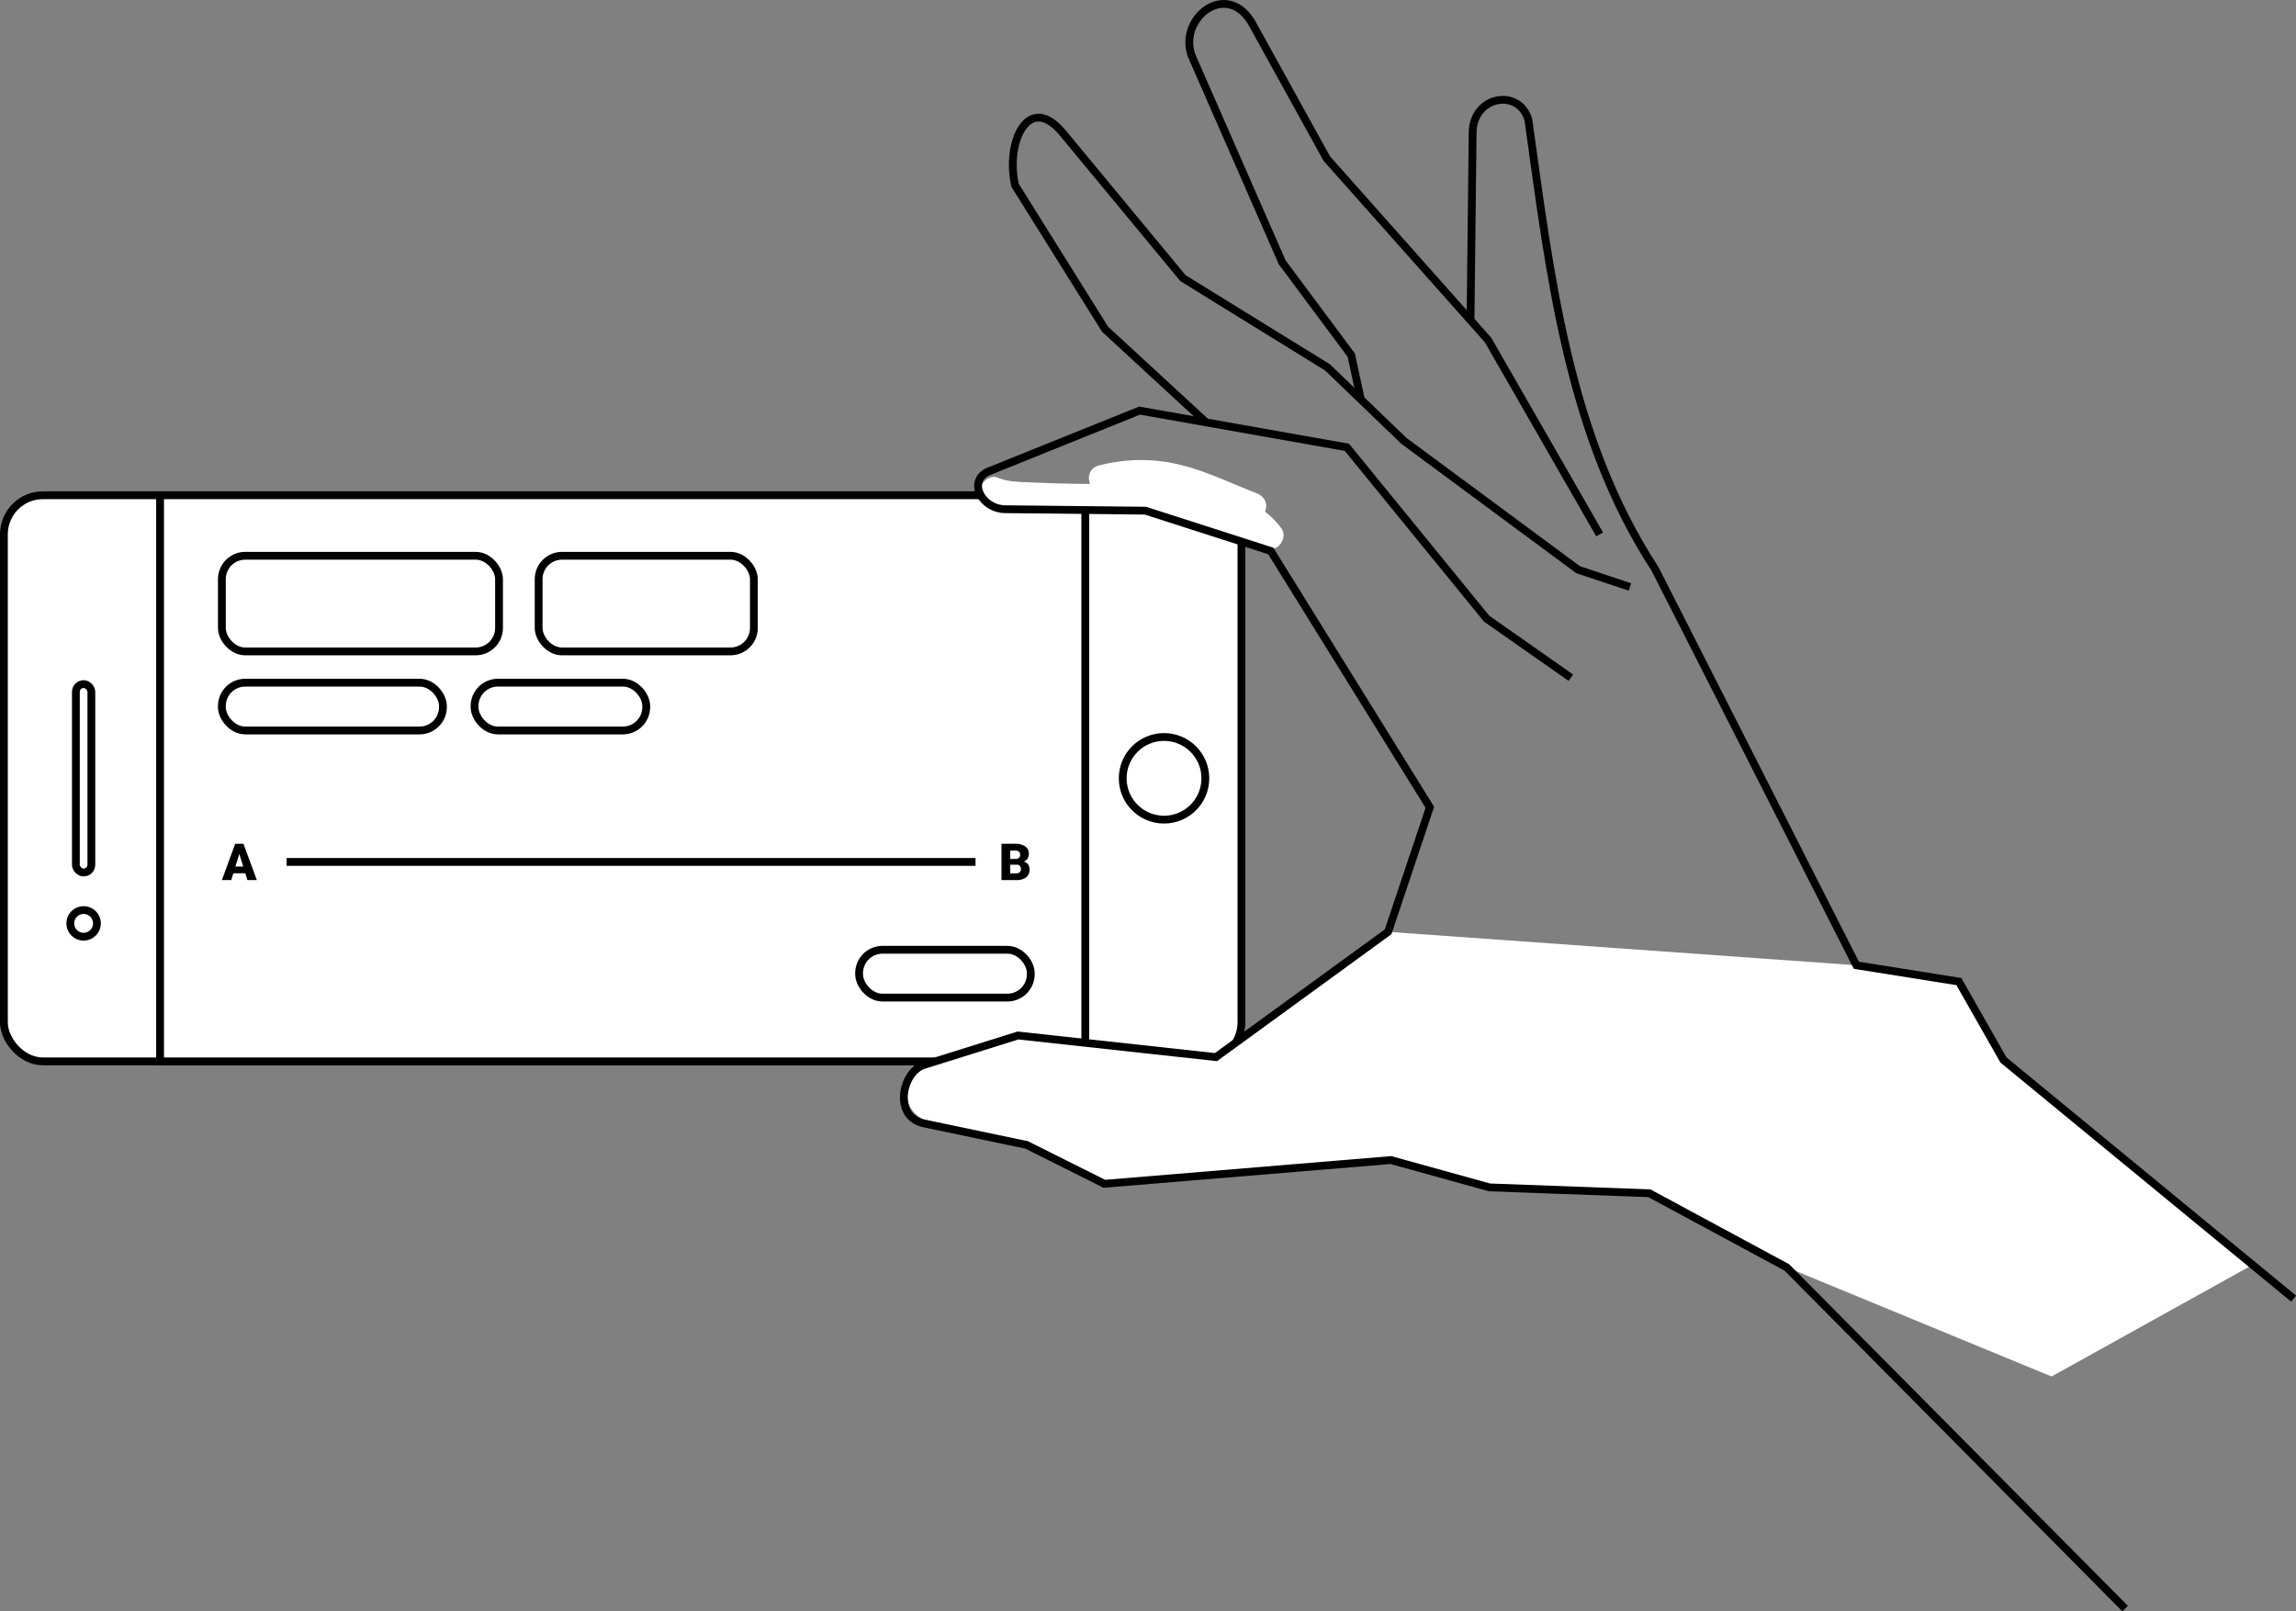
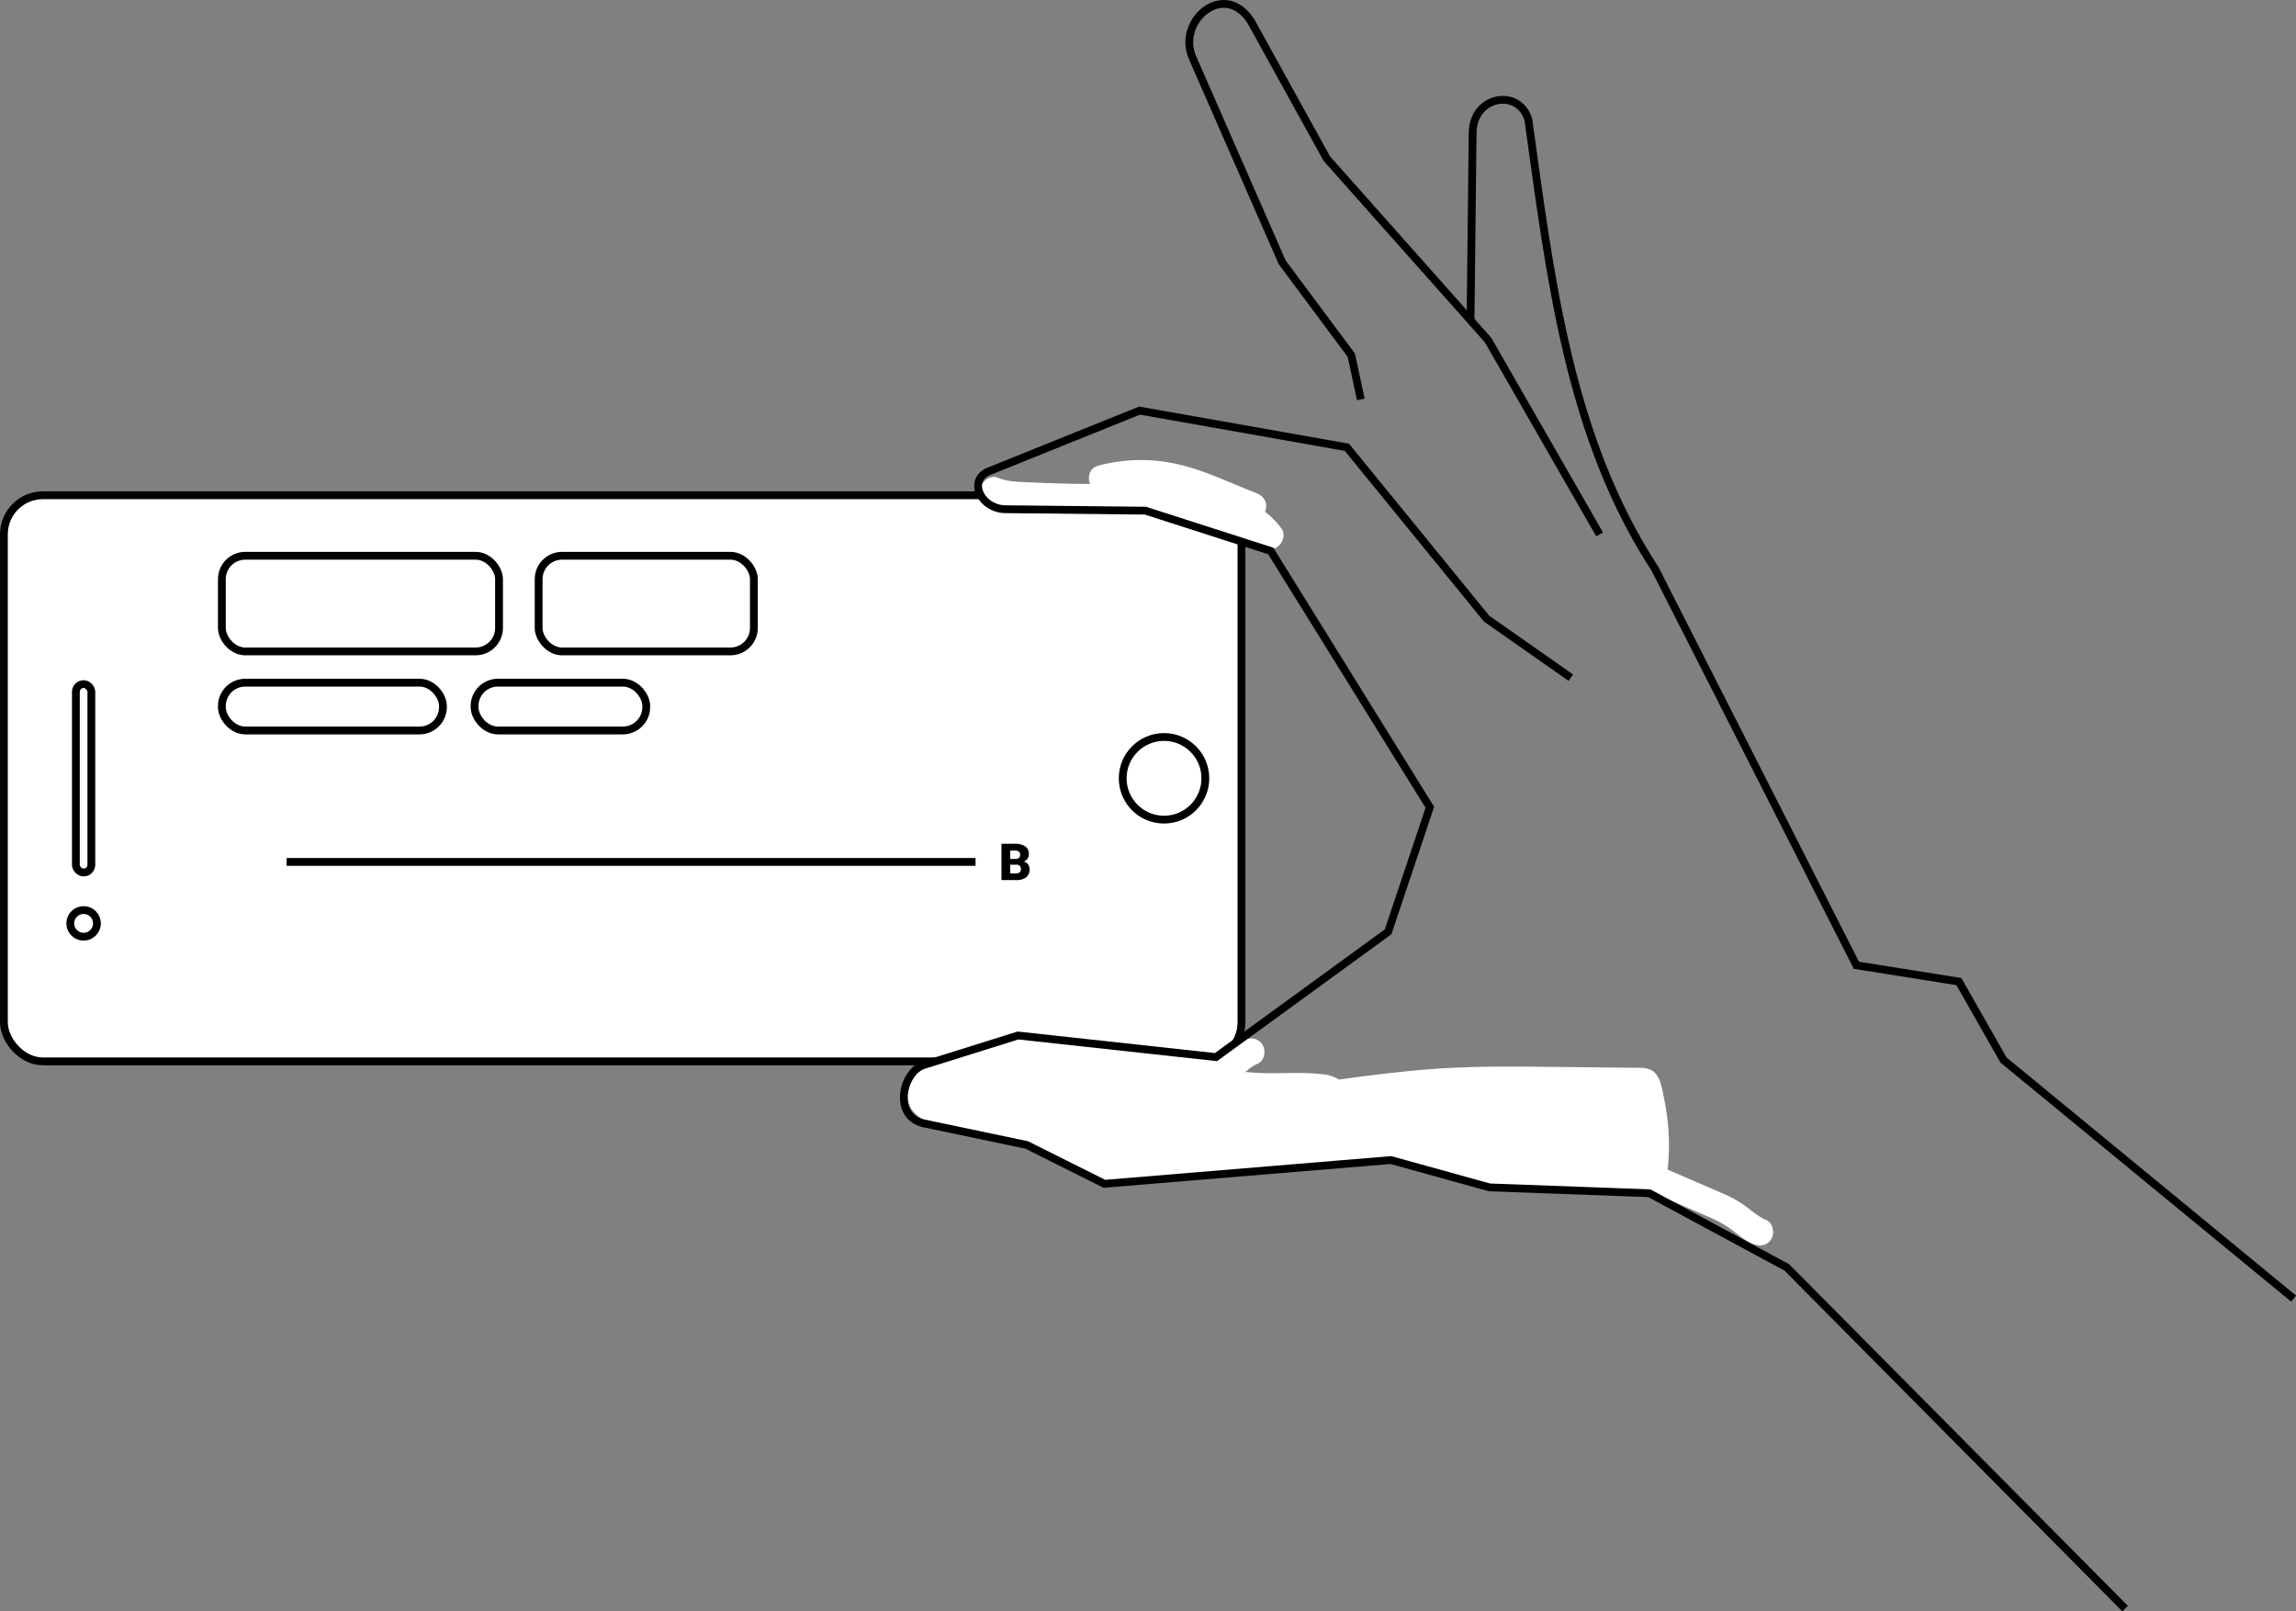
<svg xmlns="http://www.w3.org/2000/svg" viewBox="0 0 1176.22 825.41">
  <rect x="0" y="0" width="1176.22" height="825.41" fill="#808080" stroke="none" />
  <defs>
    <style>.cls-1,.cls-2{fill:#fff;}.cls-2,.cls-3{stroke:#000;stroke-miterlimit:10;stroke-width:4px;}.cls-3{fill:none;}</style>
  </defs>
  <title>hand-1</title>
  <g id="Layer_2" data-name="Layer 2">
    <g id="Layer_1-2" data-name="Layer 1">
      <path class="cls-1" d="M467.16,550.34c3.22-7,12.49-2.81,12.78,3.63,7.32-2.21,17.85.29,23.86,1.06,11.18,1.44,22.34,1.63,33.58,1.65a6.74,6.74,0,0,1,6.72-5.5,27.17,27.17,0,0,1,6,.9h0c1.46-.52,2.81-1.2,4.24-1.78a12.24,12.24,0,0,1,8.69-.54c6.52,1.91,12.58,3.84,19.36,4.81,5.37.76,10.78,1.31,16.13,2.23-1.39-5.57,3.77-12.1,9.89-8.15l3.47,2.23c9.54-3.16,19.06-2.38,29.19-1.51,12,1,24.14-.46,36.05.86A19.73,19.73,0,0,1,686,553c16-2.19,32-4.22,48.14-5.42,19.57-1.45,39.19-1.3,58.8-1.09l29.07.31,15.5.17c3.85,0,7.9-.19,10.67,3s3.48,8.7,4.33,12.8a129.14,129.14,0,0,1,1.95,12.84,113.32,113.32,0,0,1-.16,23.51c9.25,4,18.51,8,27.75,12a59.52,59.52,0,0,1,12.13,6.7c3.52,2.64,6.68,5.46,10.76,7.22,3.5,1.51,4.22,6.58,2.51,9.58-2,3.61-6.13,4-9.58,2.51-4.11-1.78-7.35-4.61-10.88-7.3a57.12,57.12,0,0,0-12-6.62c-9.66-4.23-19.35-8.4-29-12.6a4.51,4.51,0,0,1-.69-.37c-25.73-.68-51.65-.55-77.32-2.26-11.58-.77-22.1-4.85-33.3-7.43a96.24,96.24,0,0,1-13-3.77,13.33,13.33,0,0,1-6.22-1.6,12.73,12.73,0,0,1-2.12-1.51c-5.47,1.07-11.68.78-16.4,1.17-19.76,1.64-39.53,3.21-59.34,4.08h-.37c-4.16.71-8.39,1.16-12.67,1.48-11.61.86-23,1.64-34.47,3.48-11.73,1.87-23,2.44-34.26-2.11-10-4.06-18.78-10.77-29-14.46a7.36,7.36,0,0,1-2.33-1.35,132.08,132.08,0,0,1-18-3.19c-3.59-.92-7.16-2.61-10.83-3.19-3.23-.51-6.5-.48-9.72-1.24-5.73-1.34-13.81-4.18-17.85-8.68C463.15,564.16,464.34,556.44,467.16,550.34Z" />
-       <polygon class="cls-1" points="842.33 606.5 883.19 631.83 915.37 649.18 1050.98 705.11 1153.94 647.93 1026.37 542.97 1003.51 502.78 951 494.46 711.06 477.33 622.92 541.5 662.01 573.44 842.33 606.5" />
      <rect class="cls-2" x="2" y="253.69" width="633.98" height="290" rx="20" ry="20" />
      <circle class="cls-2" cx="596.32" cy="398.69" r="21.17" />
      <circle class="cls-2" cx="42.83" cy="473" r="6.83" />
      <rect class="cls-2" x="38.87" y="350.44" width="7.93" height="96.5" rx="3.96" ry="3.96" />
-       <rect class="cls-2" x="82" y="253.69" width="473.98" height="290" />
      <rect class="cls-2" x="275.94" y="284.69" width="110.27" height="49" rx="12" ry="12" />
      <rect class="cls-2" x="113.66" y="284.69" width="141.99" height="49" rx="12" ry="12" />
      <rect class="cls-2" x="243.11" y="349.69" width="87.96" height="24.5" rx="12" ry="12" />
-       <rect class="cls-2" x="440.11" y="486.52" width="87.96" height="24.5" rx="12" ry="12" />
      <rect class="cls-2" x="113.66" y="349.69" width="113.26" height="24.5" rx="12" ry="12" />
-       <path d="M125.68,447.35h-6.15l-1.07,3.48h-4.8l6.83-18.61h4.22l6.87,18.61h-4.82Zm-5.08-3.46h4l-2-6.46Z" />
      <path d="M513.05,450.83V432.22h6.69a9.44,9.44,0,0,1,5.46,1.32,4.36,4.36,0,0,1,1.87,3.82,4.43,4.43,0,0,1-.66,2.46,3.81,3.81,0,0,1-2,1.51,4,4,0,0,1,2.24,1.43,4.19,4.19,0,0,1,.78,2.56,5,5,0,0,1-1.73,4.11,8.25,8.25,0,0,1-5.13,1.4ZM517.54,440h2.34a3.3,3.3,0,0,0,2.09-.54,1.91,1.91,0,0,0,.63-1.55,2,2,0,0,0-.68-1.7,3.59,3.59,0,0,0-2.18-.52h-2.2Zm0,2.94v4.46h2.94a2.77,2.77,0,0,0,1.86-.56,1.93,1.93,0,0,0,.66-1.56,2.07,2.07,0,0,0-2.32-2.34Z" />
      <line class="cls-3" x1="146.83" y1="441.52" x2="499.75" y2="441.52" />
      <path class="cls-1" d="M475.83,545.53c6.29.05,11.8-4.67,17.64-6.55,3.11-1,6.4-1.27,9.51-2.24s5.82-2.78,8.85-3.9c6.48-2.39,13.49-2.06,20.25-1.52,7.83.63,15.66,1.3,23.5,1.95,15.17,1.26,30.14,3,45.15,5.61,7.26,1.24,14.55,2.32,21.93,2.14,6.54-.15,8.92-5.82,14.6-8.25,3.5-1.5,7.47-1,9.58,2.51,1.76,2.93,1,8.09-2.51,9.58-5.93,2.54-8.88,8.23-15.68,9.63-5.6,1.15-11.63.71-17.41,0,4.55,4.79.88,14.59-6.4,11.71-6.63-2.63-13.5-3.27-20.52-4.05a93.22,93.22,0,0,1-21.26-4.95c-5.73-2-11.66-1.82-17.63-1.66a6.51,6.51,0,0,1-6.13,4c-.71,0-1.43,0-2.14,0q-30.66.55-61.33-.08C466.84,559.34,466.8,545.45,475.83,545.53Z" />
      <path class="cls-1" d="M502.47,249.56c.87-3.31,5.12-6.34,8.61-4.89,5.46,2.26,11.26,2.17,17.08,2.43q9.32.42,18.63.64c3.89.1,7.78.13,11.67.15-1.45-3.54-.4-8.14,4.36-9.4a84.25,84.25,0,0,1,42.17-.3c13.36,3.33,25.82,9.44,38.6,14.4,3.28,1.28,5.51,4,5,7.68a7.27,7.27,0,0,1-.54,1.87,41.65,41.65,0,0,1,8.47,8.65c2.59,3.61-.07,9.34-4.19,10.28-5.37,1.24-11.48-1.72-16.62-3.17-6.1-1.72-12.25-3.31-18.31-5.18-5.33-1.65-9.6-5.1-14.79-7-6.2-2.26-12.19-3.81-18.81-3.81-13,0-26,.12-39-.23q-9.81-.26-19.6-.72c-6-.29-12.22-.46-17.88-2.8C503.84,256.71,501.42,253.54,502.47,249.56Z" />
      <path class="cls-3" d="M819.48,273.76l-57.16-99.57L679.71,81.25,641,11.18C627.38-10.67,602.21,10.9,611.12,30l45.73,104.37,35.4,47.57,4.88,22.67" />
-       <path class="cls-3" d="M835,300.68l-26.55-8.85-89.25-66L680.08,188.2,606,142.47,544.37,68c-17.67-21.11-29.44,5.35-24.31,27l46.07,73.66,51.76,47.71" />
      <path class="cls-3" d="M1175,665.22,1026.37,543l-22.86-40.19L951,494.46l-103.12-203c-44.46-68-53.71-150.08-64.91-230.12-4.85-16.41-28.55-12.26-28.55,6.83l-1.08,95.91" />
      <path class="cls-3" d="M804.73,347.15l-43.15-30.24L690,229.13l-106.21-18.8L506,241.67c-10.27,4.94-3.19,19.18,9.22,19.18l71.55.74L651,282.24l81.5,131.29-21.39,63.8L622.92,541.5,521.5,530.43l-48.31,15.13c-11.12,3.68-15.73,26.36,0,29.87l52.74,11.06,39.83,19.92,146.78-12.17,50.52,14,81.87,3,70.44,38L1088.68,824" />
    </g>
  </g>
</svg>